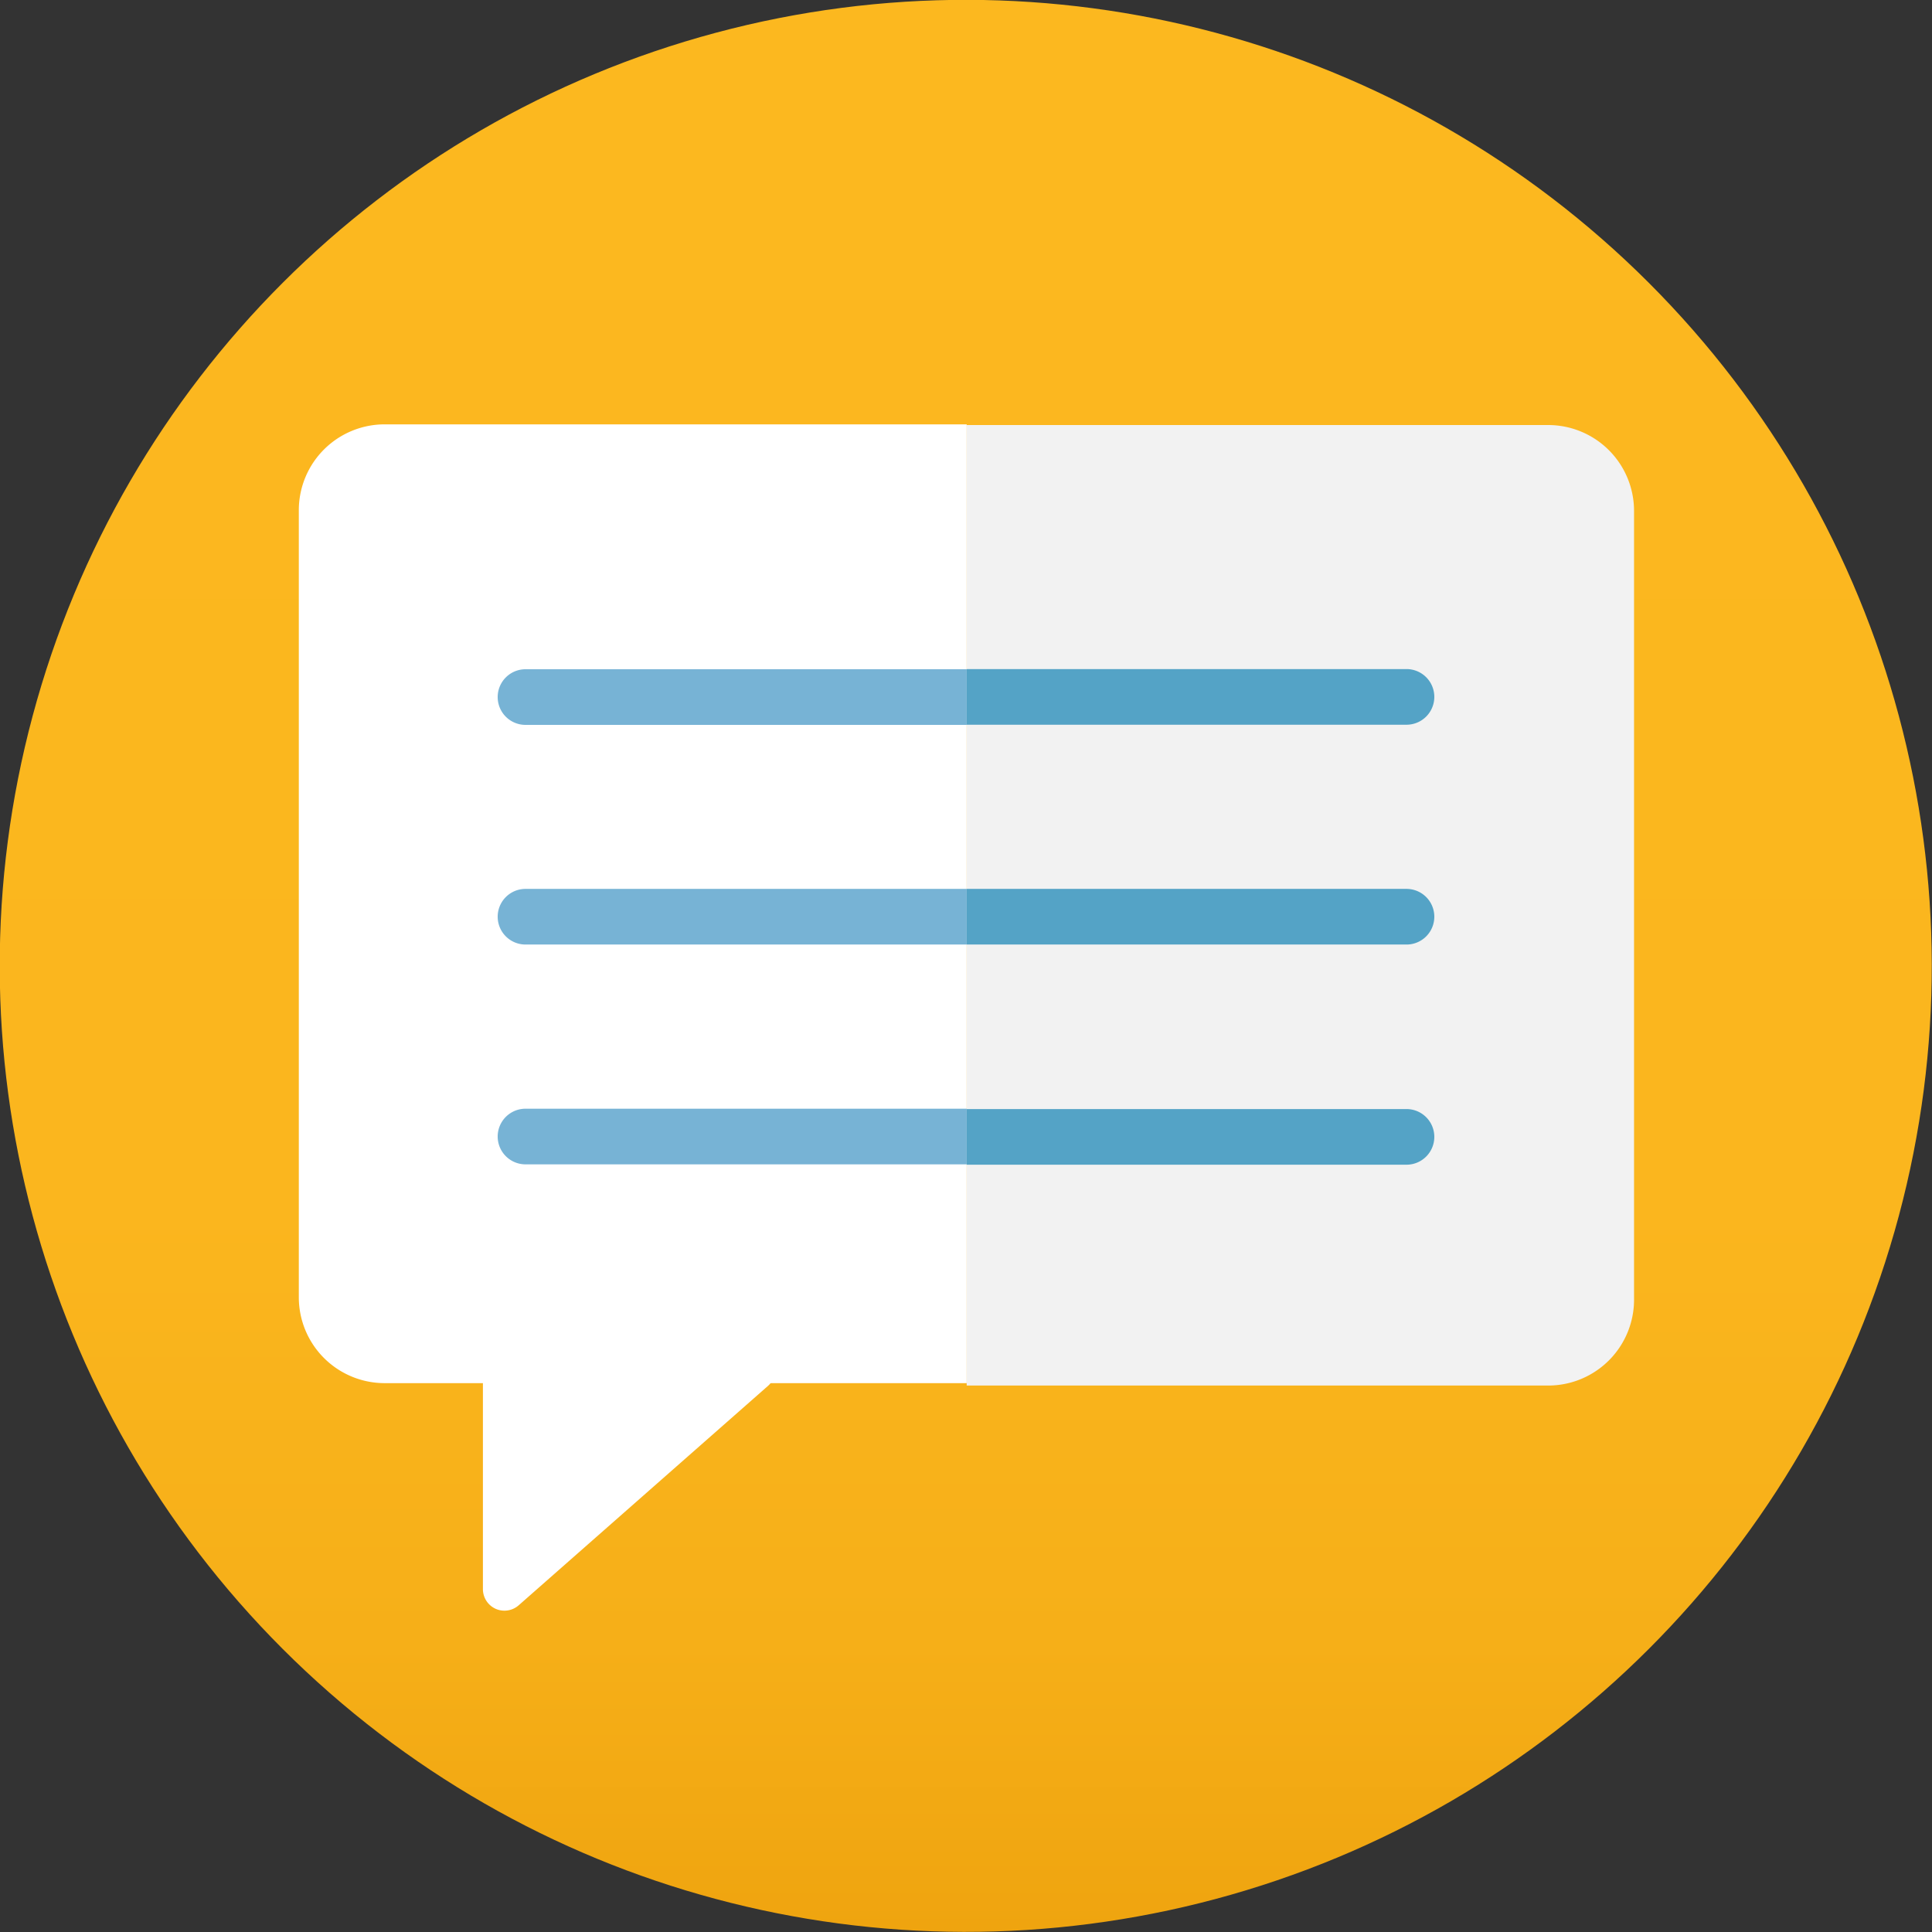
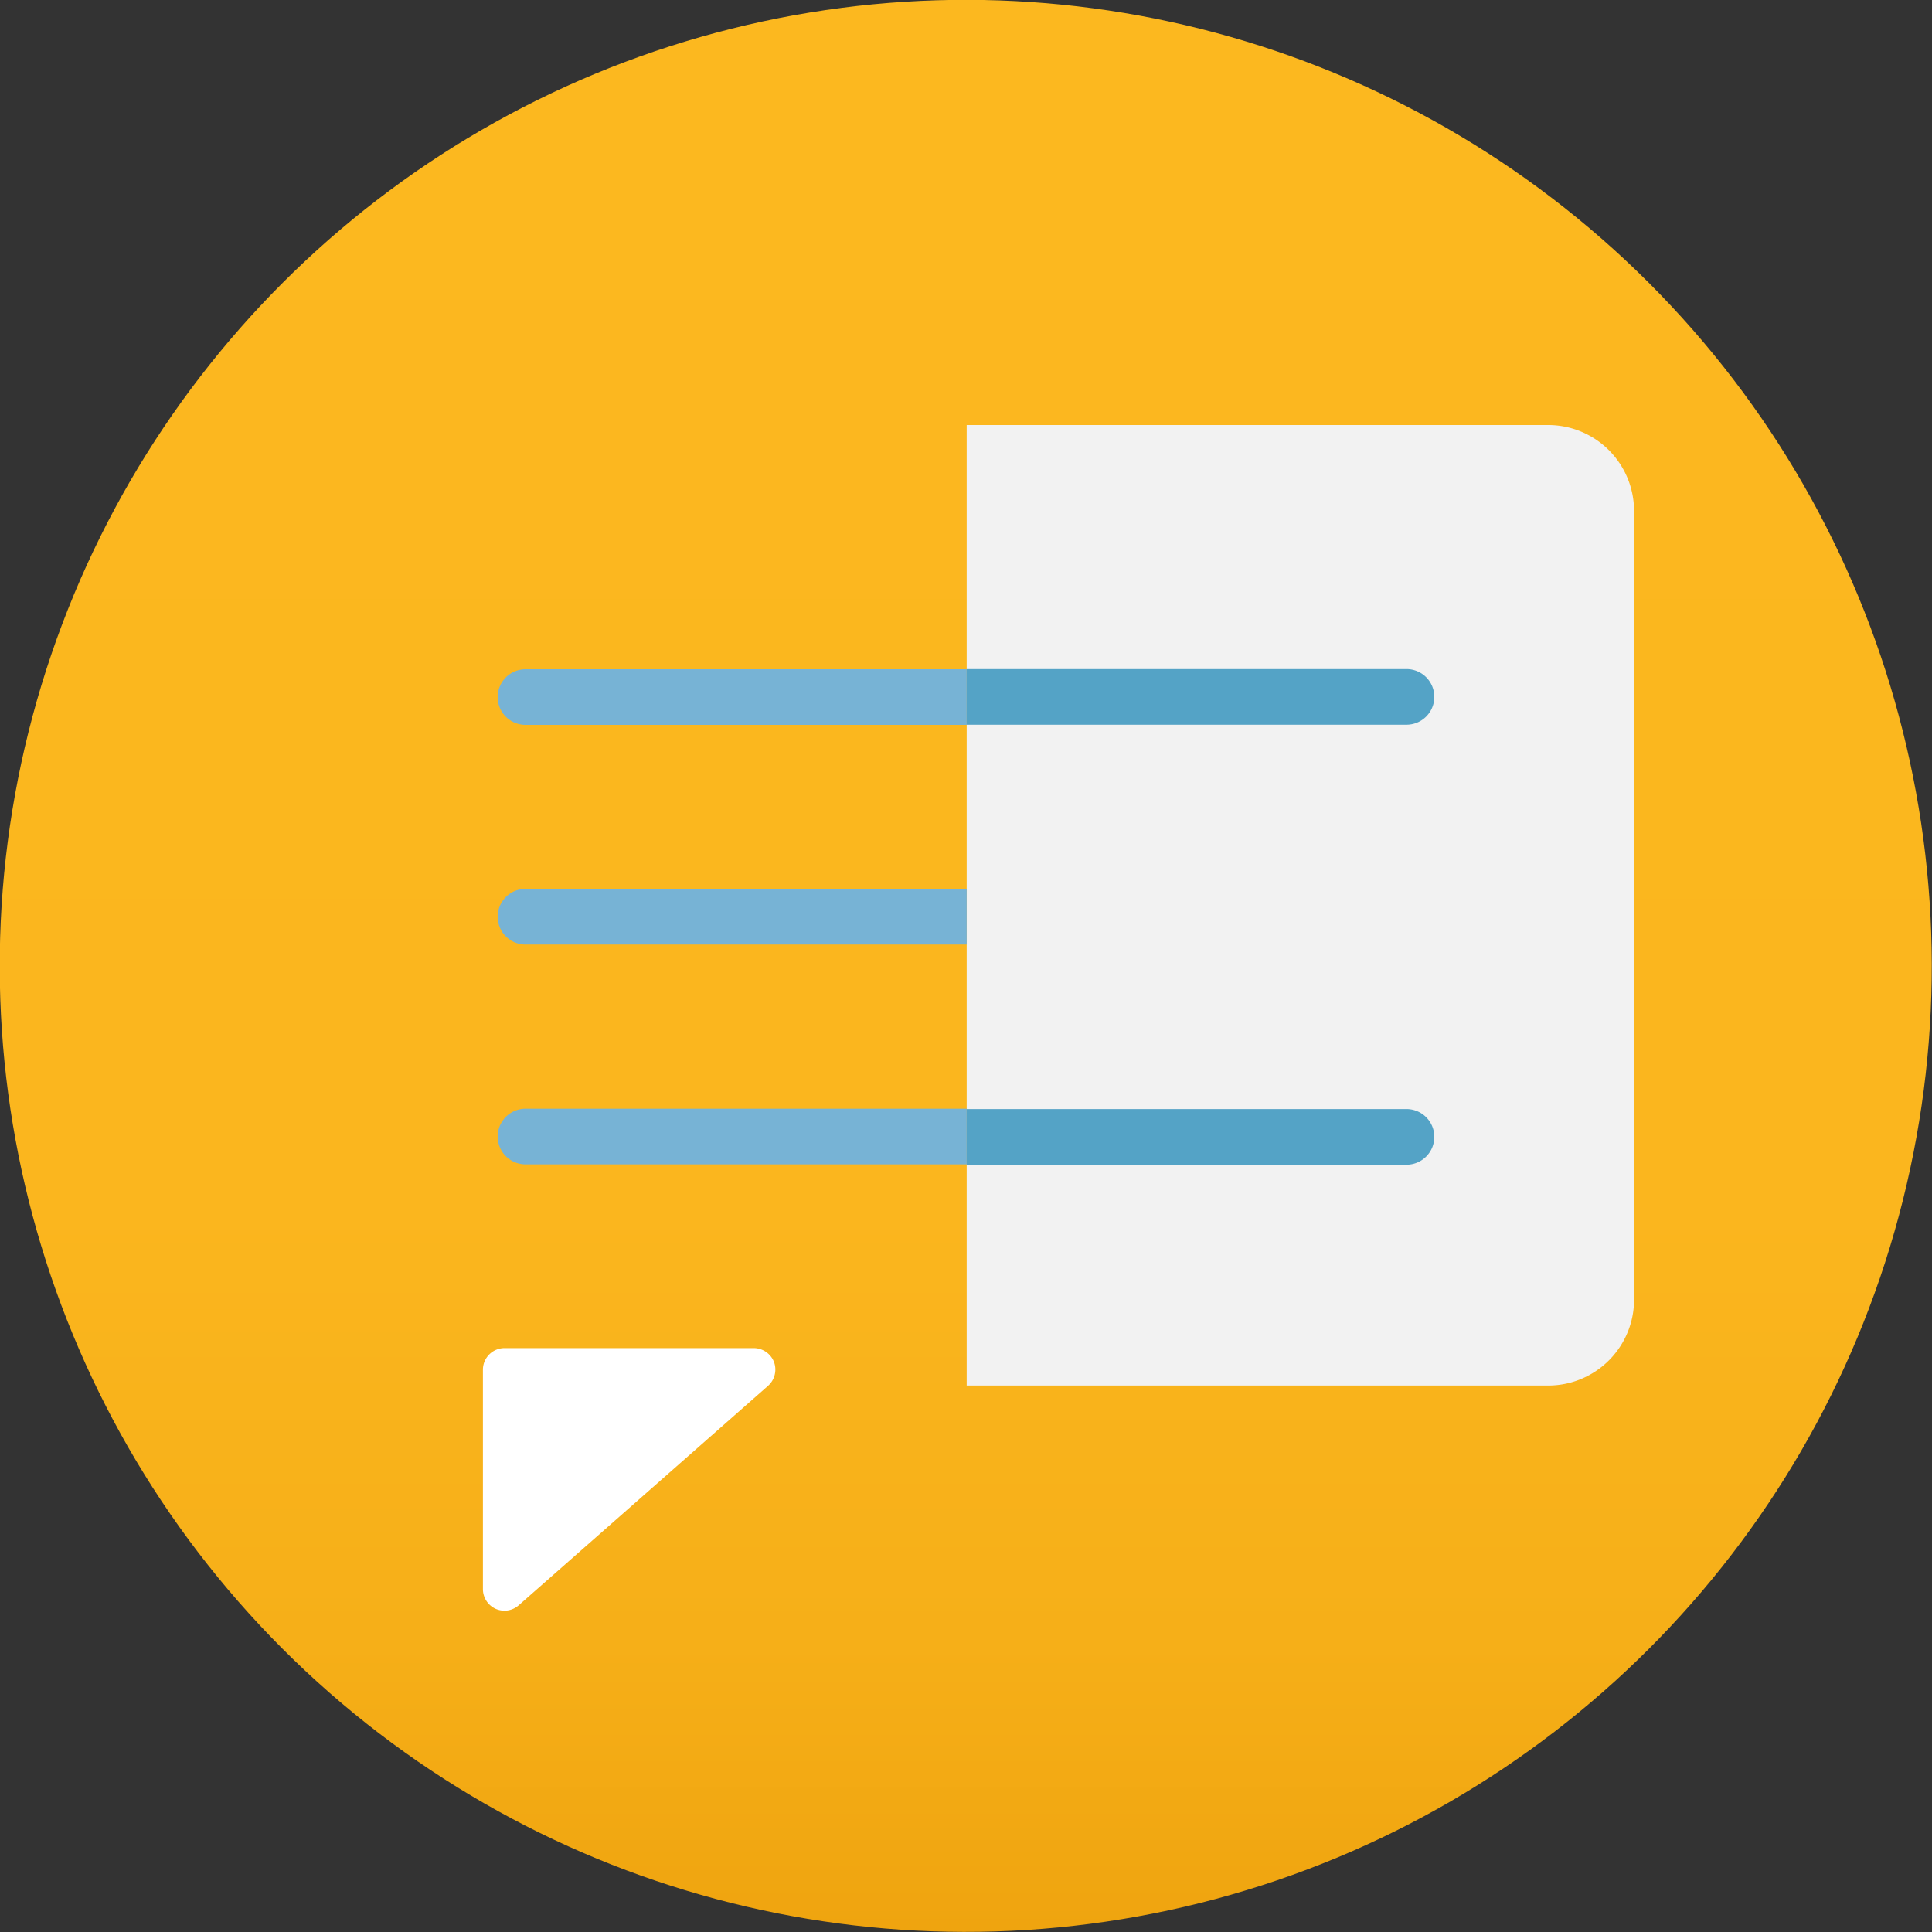
<svg xmlns="http://www.w3.org/2000/svg" id="Layer_1" data-name="Layer 1" viewBox="0 0 112.5 112.5">
  <rect x="0" y="0" width="112.5" height="112.5" fill="#333333" stroke="none" />
  <defs>
    <style>.cls-1{fill:url(#linear-gradient);}.cls-2{fill:#fff;}.cls-3{fill:#f2f2f2;}.cls-4{fill:#77b3d5;}.cls-5{fill:#54a3c6;}</style>
    <linearGradient id="linear-gradient" x1="3153.96" y1="238.3" x2="3153.96" y2="125.8" gradientTransform="translate(1052.49 -2176.85) rotate(45)" gradientUnits="userSpaceOnUse">
      <stop offset="0" stop-color="#efa40f" />
      <stop offset="0.15" stop-color="#f6af18" />
      <stop offset="0.38" stop-color="#fbb61e" />
      <stop offset="1" stop-color="#fcb81f" />
    </linearGradient>
  </defs>
  <title>keywords-section-icon</title>
  <circle class="cls-1" cx="3153.96" cy="182.05" r="56.25" transform="translate(-2302.68 2157.7) rotate(-45)" />
  <path class="cls-2" d="M3142.78,205.11a1.27,1.27,0,0,0-1.18-.81h-14.51a1.26,1.26,0,0,0-1.26,1.26v12.77a1.26,1.26,0,0,0,.74,1.15,1.26,1.26,0,0,0,1.35-.21l14.51-12.77A1.27,1.27,0,0,0,3142.78,205.11Z" transform="translate(-3097.71 -125.8)" />
-   <path class="cls-2" d="M3120.11,150.51a5,5,0,0,0-5,5v45.83a5,5,0,0,0,5,5H3154V150.51h-33.85Z" transform="translate(-3097.71 -125.8)" />
  <path class="cls-3" d="M3192.86,201.39V155.55a5,5,0,0,0-5-5H3154v55.93h33.85A5,5,0,0,0,3192.86,201.39Z" transform="translate(-3097.71 -125.8)" />
  <path class="cls-4" d="M3128.31,164.77a1.62,1.62,0,0,0,0,3.24H3154v-3.24h-25.65Z" transform="translate(-3097.71 -125.8)" />
  <path class="cls-4" d="M3128.31,190.36a1.62,1.62,0,0,0,0,3.24H3154v-3.24h-25.65Z" transform="translate(-3097.71 -125.8)" />
  <path class="cls-4" d="M3128.31,177.56a1.62,1.62,0,0,0,0,3.24H3154v-3.24h-25.65Z" transform="translate(-3097.71 -125.8)" />
  <path class="cls-5" d="M3181.23,166.38a1.62,1.62,0,0,0-1.62-1.62H3154V168h25.65A1.62,1.62,0,0,0,3181.23,166.38Z" transform="translate(-3097.71 -125.8)" />
  <path class="cls-5" d="M3181.23,192a1.62,1.62,0,0,0-1.62-1.62H3154v3.24h25.65A1.62,1.62,0,0,0,3181.23,192Z" transform="translate(-3097.71 -125.8)" />
-   <path class="cls-5" d="M3181.23,179.18a1.62,1.62,0,0,0-1.62-1.62H3154v3.24h25.65A1.62,1.62,0,0,0,3181.23,179.18Z" transform="translate(-3097.71 -125.8)" />
</svg>